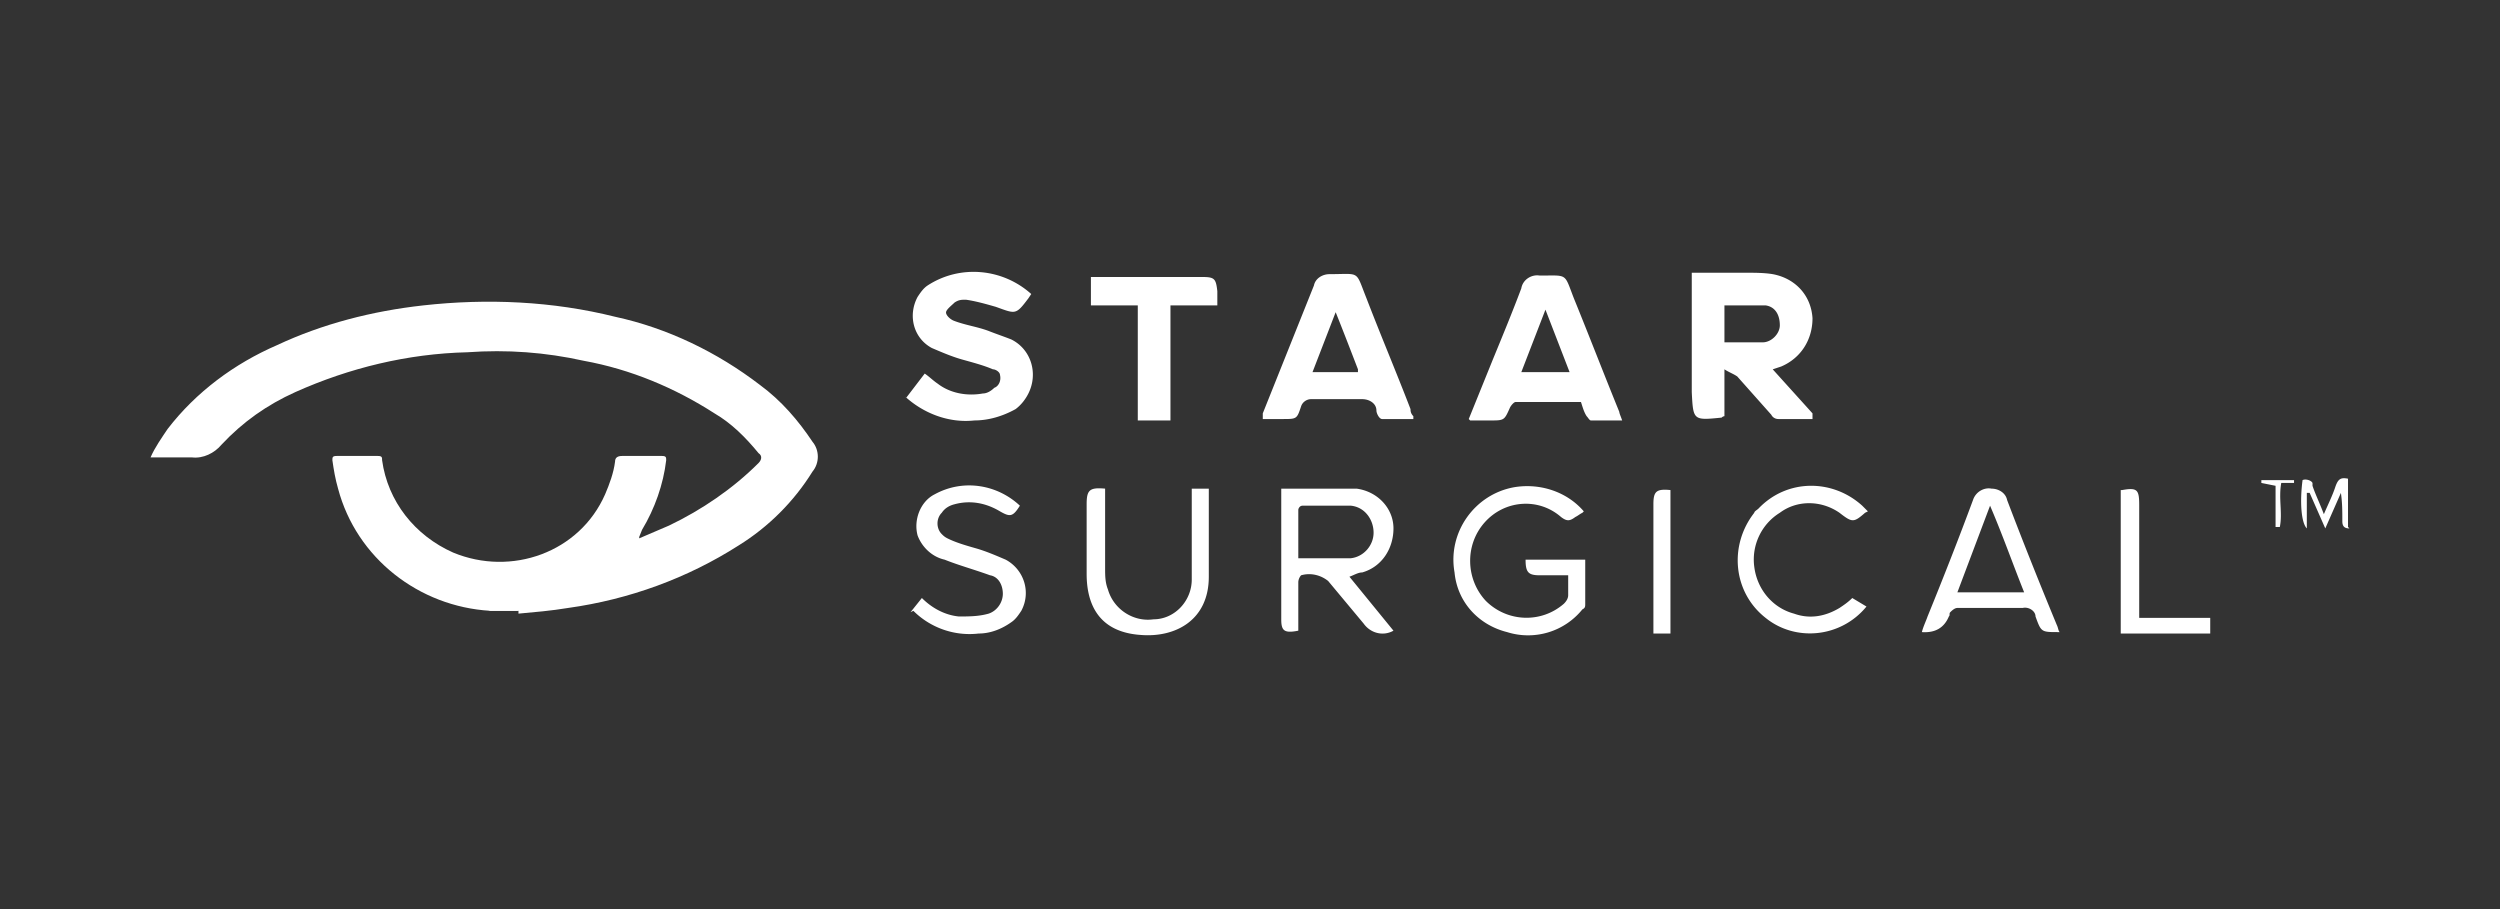
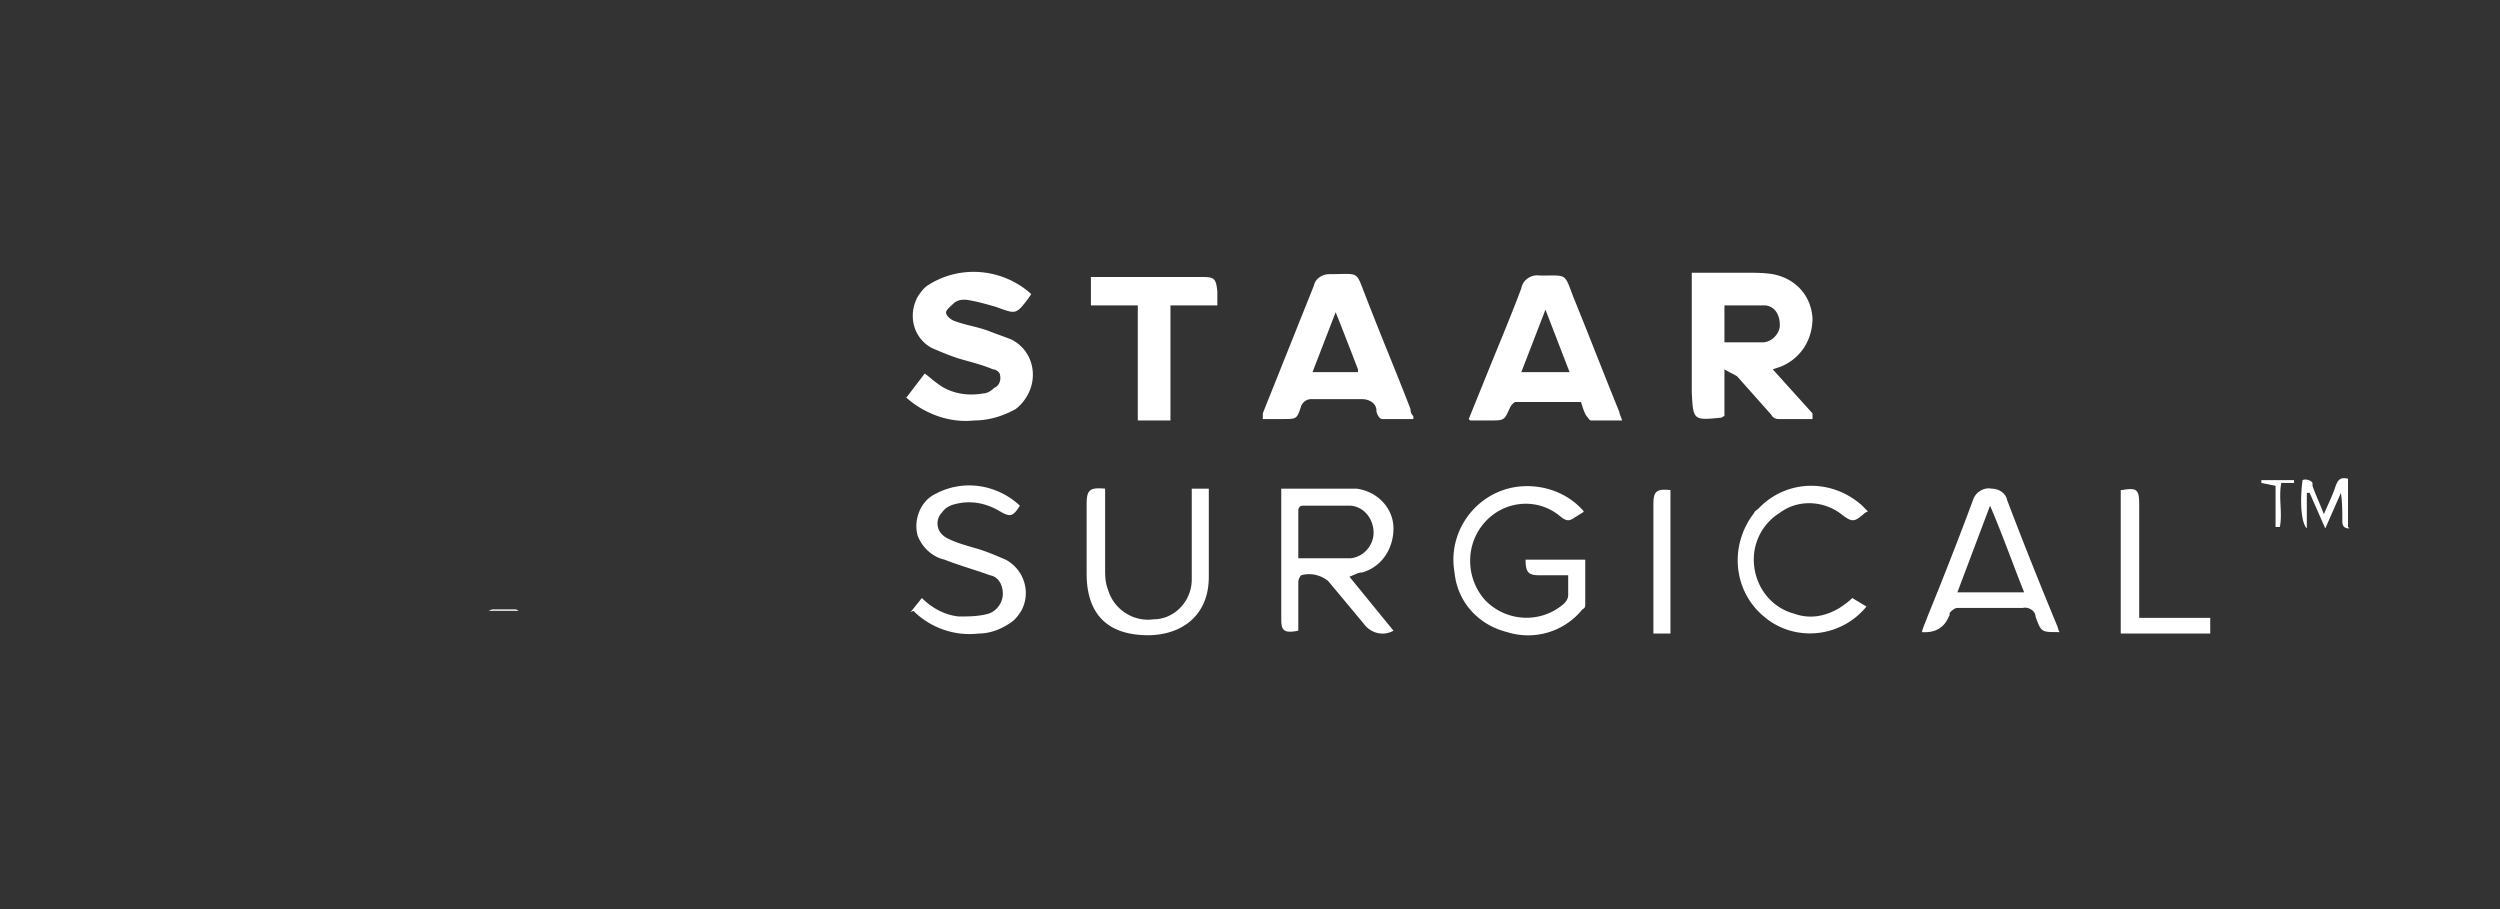
<svg xmlns="http://www.w3.org/2000/svg" id="Layer_1" viewBox="0 0 176 64">
  <rect x="0" y="0" width="176" height="64" fill="#333333" stroke="none" />
  <defs>
    <style>.st0{fill:#fff}</style>
  </defs>
  <path d="M127.6 29.5h-2.4c-.2 0-.4-.1-.5-.3l-2.4-2.7c-.3-.2-.6-.3-.9-.5v3.3s-.1 0-.2.1c-2 .2-2 .2-2.1-1.8v-8.4h3.8c.6 0 1.3 0 1.9.1 1.6.3 2.7 1.5 2.8 3.1 0 1.5-.8 2.8-2.2 3.4l-.6.2 2.8 3.1v.2Zm-6.3-5.4h2.8c.6 0 1.2-.6 1.2-1.2 0-.7-.3-1.3-1-1.4h-2.9v2.6ZM63.8 28l1.3-1.7c.3.2.6.5.9.7.9.7 2.1.9 3.2.7.3 0 .6-.2.8-.4.3-.1.5-.5.4-.9 0-.2-.3-.4-.5-.4-.7-.3-1.5-.5-2.2-.7s-1.4-.5-2.1-.8c-1.3-.7-1.7-2.3-1-3.6.2-.3.4-.6.7-.8 2.3-1.5 5.3-1.2 7.3.6l-.2.3c-.9 1.2-.9 1.1-2.3.6-.7-.2-1.4-.4-2.1-.5-.3 0-.5 0-.8.2-.2.2-.6.5-.6.7s.3.5.6.6c.8.3 1.6.4 2.4.7.5.2 1.1.4 1.6.6 1.4.7 1.9 2.4 1.2 3.8-.2.4-.5.8-.9 1.1-.9.5-1.9.8-2.9.8-1.8.2-3.6-.5-4.9-1.7ZM103.4 29.5l1.7-4.2c.7-1.7 1.4-3.4 2-5 .1-.6.7-1 1.3-.9 2 0 1.7-.2 2.4 1.6 1.1 2.7 2.1 5.3 3.2 8 0 .1.1.3.2.6H112c-.1 0-.2-.2-.3-.3-.2-.3-.3-.7-.4-1h-4.6c-.1 0-.3.2-.4.4-.4.9-.4.9-1.4.9h-1.4Zm7.1-3.3-1.7-4.4-1.7 4.4h3.3ZM99.5 29.5h-2.2c-.2 0-.4-.4-.4-.6 0-.5-.5-.8-1-.8h-3.6c-.3 0-.6.2-.7.5-.3.9-.3.9-1.3.9h-1.4v-.4l3.6-9c.1-.5.6-.8 1.1-.8 2.2 0 1.8-.3 2.6 1.7 1 2.6 2.1 5.2 3.1 7.8 0 .1 0 .3.2.5Zm-5.4-7.7-1.7 4.4h3.2V26c-.5-1.3-1-2.6-1.6-4.1ZM80.1 21.5h-3.3v-2h7.8c.9 0 1 .1 1.1 1v1h-3.3v8.1h-2.3v-8ZM165.4 37.2c-.3 0-.5-.1-.5-.5 0-.7 0-1.3-.1-2l-1.1 2.5-1.1-2.5h-.2v2.5c-.4-.4-.5-1.9-.3-3.4.2-.1.6 0 .7.2v.2c.2.6.5 1.2.8 2 .3-.7.6-1.3.8-1.9s.4-.7.9-.6v3.4ZM90.2 34.4h5.3c1.5.2 2.6 1.4 2.6 2.8s-.8 2.7-2.2 3.1c-.3 0-.6.2-.9.3l3.1 3.8c-.7.4-1.6.2-2.1-.5l-2.5-3c-.5-.4-1.2-.6-1.9-.4-.1.1-.2.3-.2.5v3.4c-1 .2-1.2 0-1.2-.8v-9.2m1.2 4.9h3.7c.9-.1 1.6-.9 1.6-1.8s-.6-1.8-1.6-1.9h-3.4c-.2 0-.3.2-.3.3zM111.4 36.1c-.2.1-.3.2-.5.3-.4.3-.6.3-1 0-1.6-1.4-4-1.2-5.4.4s-1.3 4 .1 5.5c1.5 1.5 3.9 1.6 5.5.2q.3-.3.3-.6v-1.4h-2c-.8 0-1-.2-1-1.1h4.2v3.1c0 .2 0 .3-.2.4a4.91 4.91 0 0 1-5.3 1.6c-2-.5-3.5-2.1-3.7-4.2-.5-2.8 1.4-5.5 4.2-6 1.8-.3 3.7.3 4.9 1.7ZM145.1 44.5h-.2c-1.2 0-1.2 0-1.6-1.1 0-.4-.5-.7-.9-.6h-4.6c-.2 0-.4.2-.5.3s0 .2-.1.3q-.5 1.2-1.9 1.1c.1-.4.3-.8.4-1.1 1.1-2.7 2.2-5.5 3.2-8.2.2-.6.8-.9 1.3-.8.5 0 1 .3 1.1.8 1.1 2.9 2.3 5.9 3.5 8.8.1.2.1.4.2.5Zm-7.3-2.8h4.7c-.8-2-1.5-4-2.4-6.1zM64.1 43.1l.8-1c.7.7 1.6 1.2 2.6 1.3.7 0 1.4 0 2.1-.2.6-.2 1-.8 1-1.4s-.3-1.2-.9-1.3c-1.1-.4-2.2-.7-3.2-1.1-.9-.2-1.6-.9-1.9-1.7-.3-1.1.2-2.4 1.2-2.9 2-1.1 4.4-.7 6 .8-.5.8-.7.8-1.4.4-1-.6-2.1-.8-3.2-.5q-.6.15-.9.6c-.4.4-.4 1.1 0 1.5.1.1.2.2.4.3.6.3 1.3.5 2 .7s1.4.5 2.1.8c1.3.7 1.8 2.3 1.1 3.6-.2.3-.4.6-.7.8-.7.5-1.5.8-2.3.8-1.7.2-3.4-.4-4.6-1.6ZM77.8 34.4V40c0 .5 0 1 .2 1.5.4 1.4 1.8 2.3 3.2 2.1 1.5 0 2.7-1.3 2.7-2.8v-6.4h1.2v6.2c0 3.1-2.4 4.3-4.8 4.1-2.9-.2-3.8-2.1-3.8-4.3v-4.9c0-1 .2-1.2 1.3-1.1M131.3 36.1c-.8.7-.9.7-1.8 0-1.3-.9-3-.9-4.2 0-1.3.8-2 2.3-1.8 3.8.2 1.6 1.3 2.9 2.8 3.3 1.1.4 2.2.2 3.2-.4.3-.2.6-.4.9-.7l1 .6c-1.8 2.2-5 2.5-7.1.8-2.3-1.8-2.6-5.1-.8-7.4 0-.1.2-.2.3-.3 2-2.1 5.2-2.1 7.3-.2l.4.4ZM149.4 34.5c1.1-.2 1.2 0 1.2 1.1v7.9h5v1.1h-6.3V34.5ZM117.6 44.6h-1.2v-9.1c0-.9.2-1.1 1.2-1zM160.2 37.1v-2.9l-1-.2v-.2h2.3v.2h-.9c-.2 1.1.1 2.1-.1 3.1h-.2ZM34.4 43s.2-.1.3-.1h1.5c.1 0 .2 0 .3.1h-2Z" class="st0" />
-   <path d="M36.5 43h-2c-5-.3-9.4-3.7-10.7-8.6-.2-.7-.3-1.3-.4-2 0-.2 0-.3.3-.3h2.9c.3 0 .3.1.3.3.4 2.9 2.3 5.3 5 6.5 4.1 1.7 8.9 0 10.7-4.1.3-.7.6-1.5.7-2.3 0-.3.2-.4.5-.4h2.8c.3 0 .3.1.3.3-.2 1.7-.8 3.4-1.7 4.9l-.2.5v.1l2.1-.9c2.3-1.1 4.5-2.6 6.3-4.4.2-.2.3-.5 0-.7-.9-1.1-1.9-2.1-3.1-2.8-2.8-1.8-5.9-3.1-9.2-3.7-2.7-.6-5.4-.8-8.2-.6-4.2.1-8.3 1.1-12.1 2.8-2 .9-3.7 2.1-5.2 3.7-.5.6-1.3 1-2.1.9h-2.9c.3-.7.8-1.4 1.2-2 2-2.6 4.7-4.6 7.7-5.9 3.2-1.5 6.7-2.4 10.3-2.8 4.5-.5 9.1-.3 13.5.8 3.7.8 7.2 2.5 10.2 4.8 1.5 1.1 2.7 2.5 3.7 4 .5.6.5 1.5 0 2.1-1.3 2.1-3.1 3.9-5.2 5.2-3.6 2.3-7.7 3.8-12 4.4-1.2.2-2.4.3-3.5.4Z" class="st0" />
</svg>